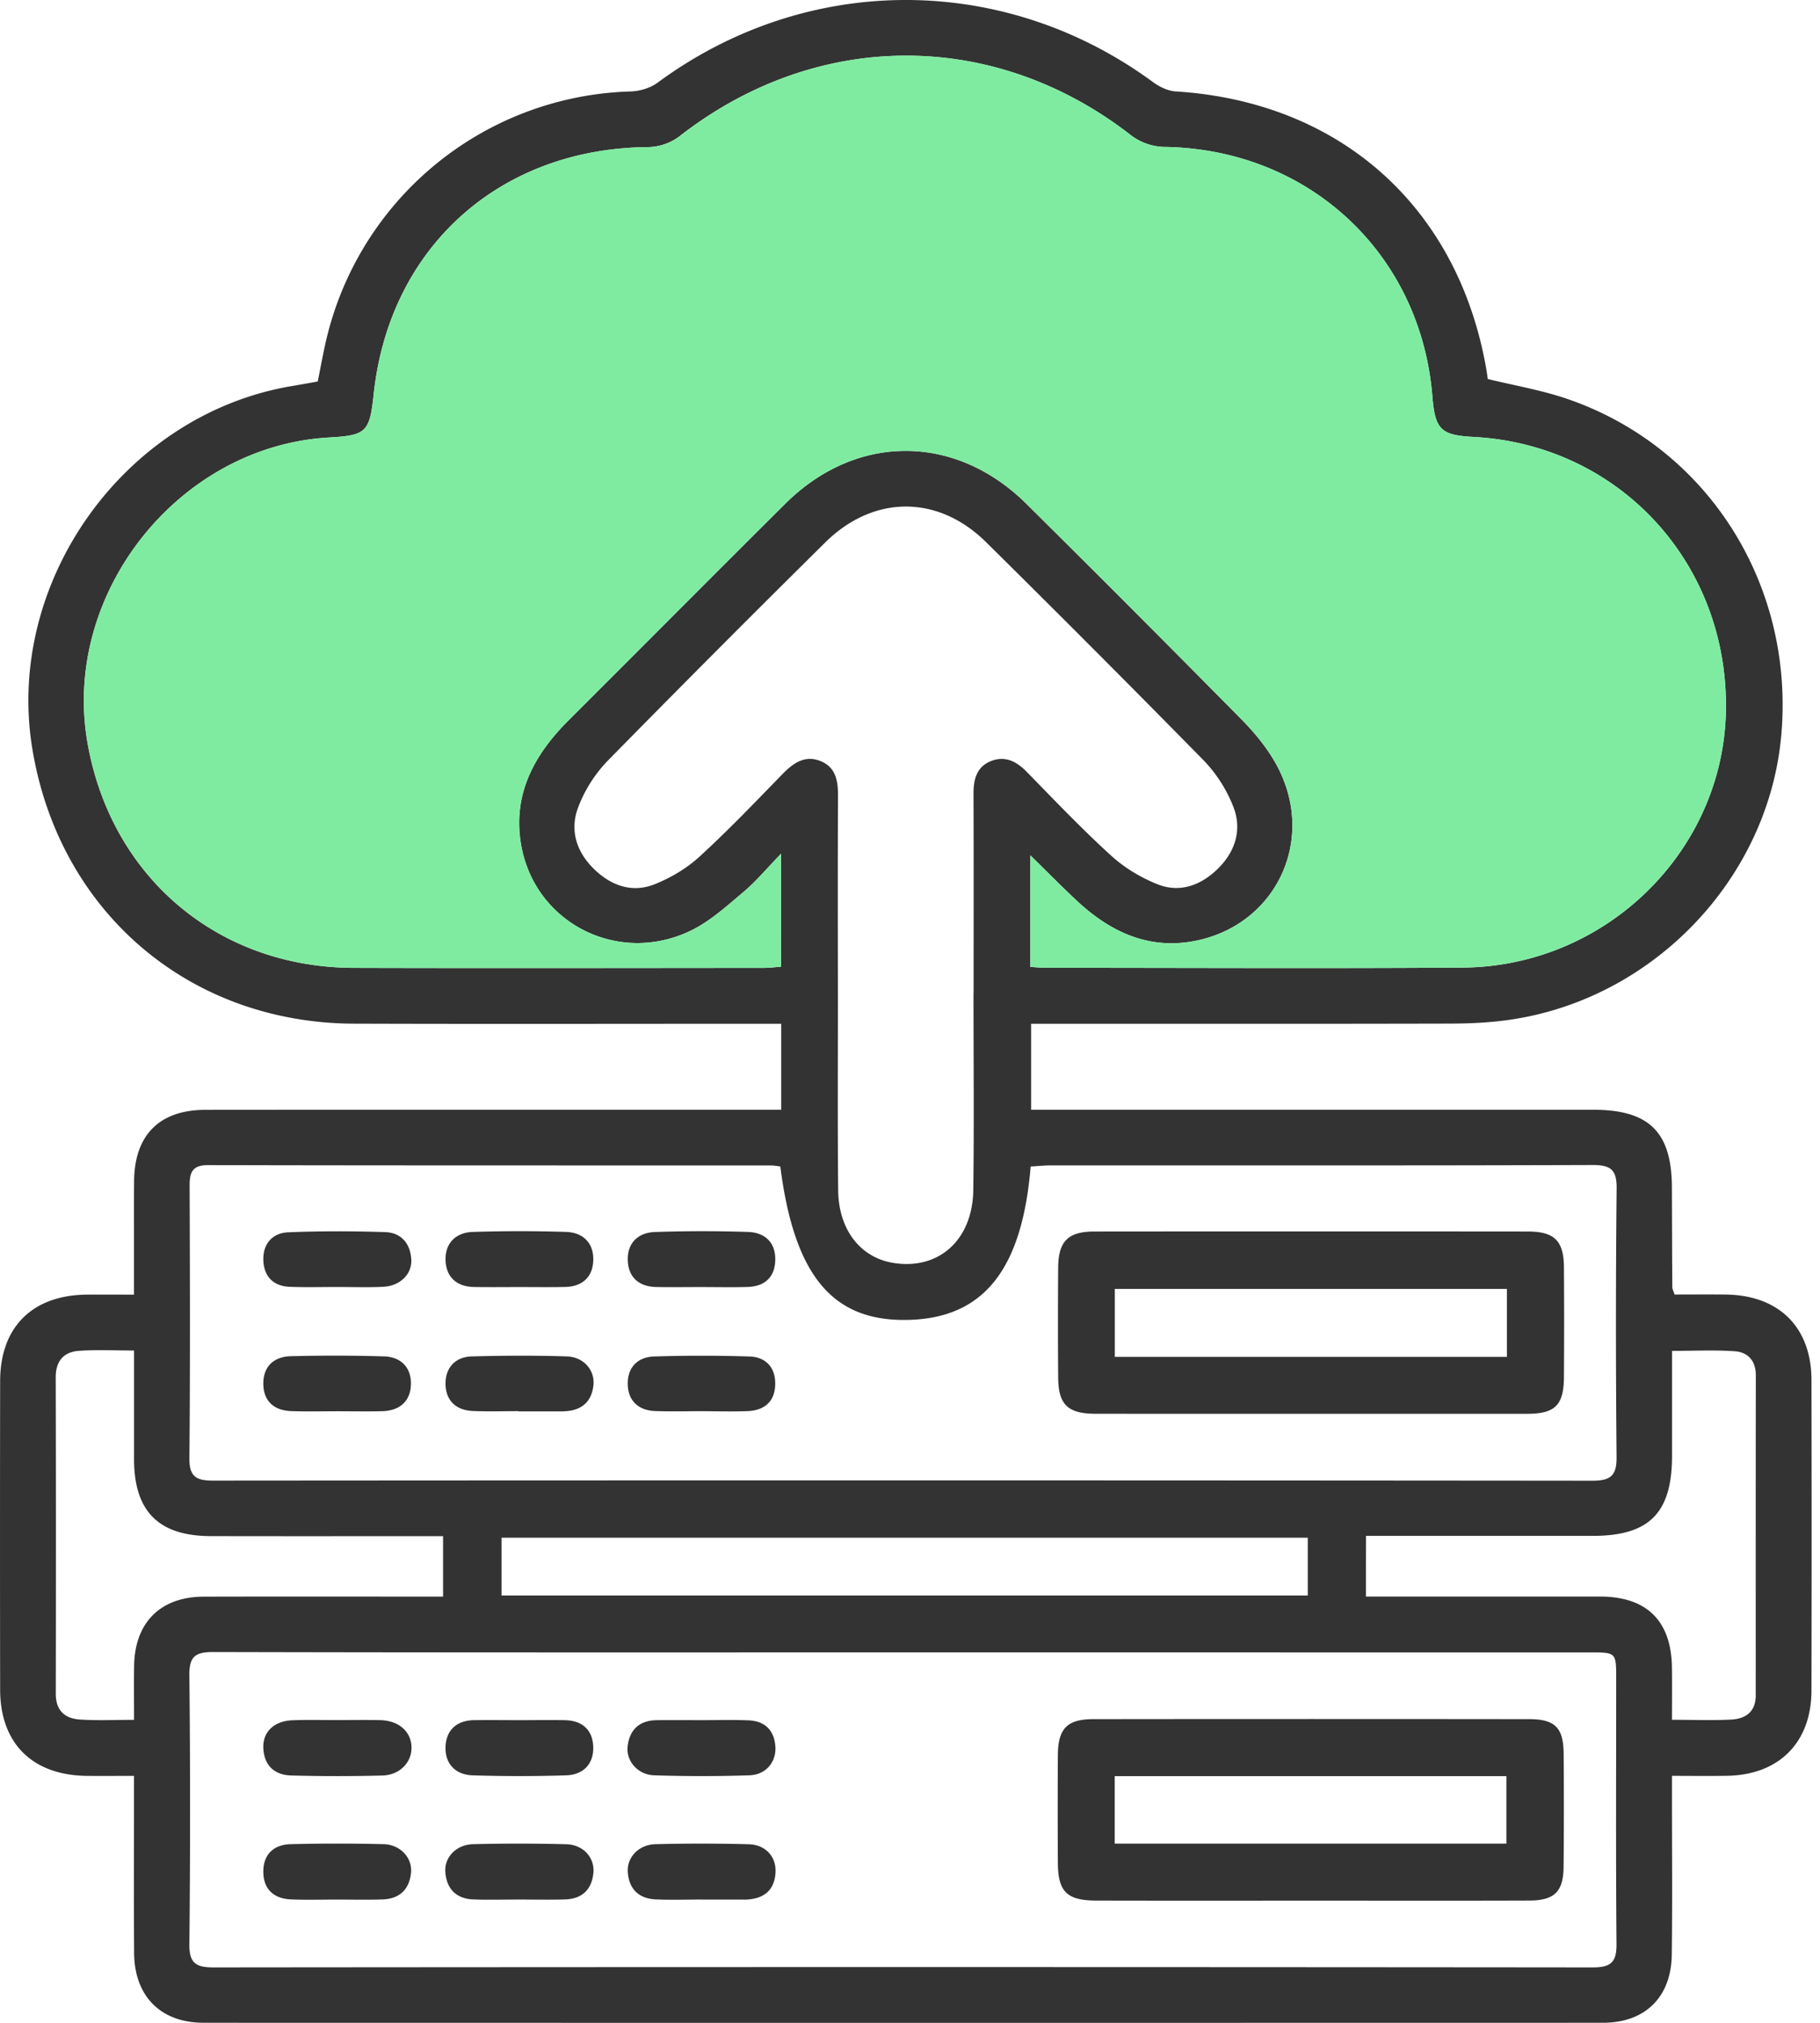
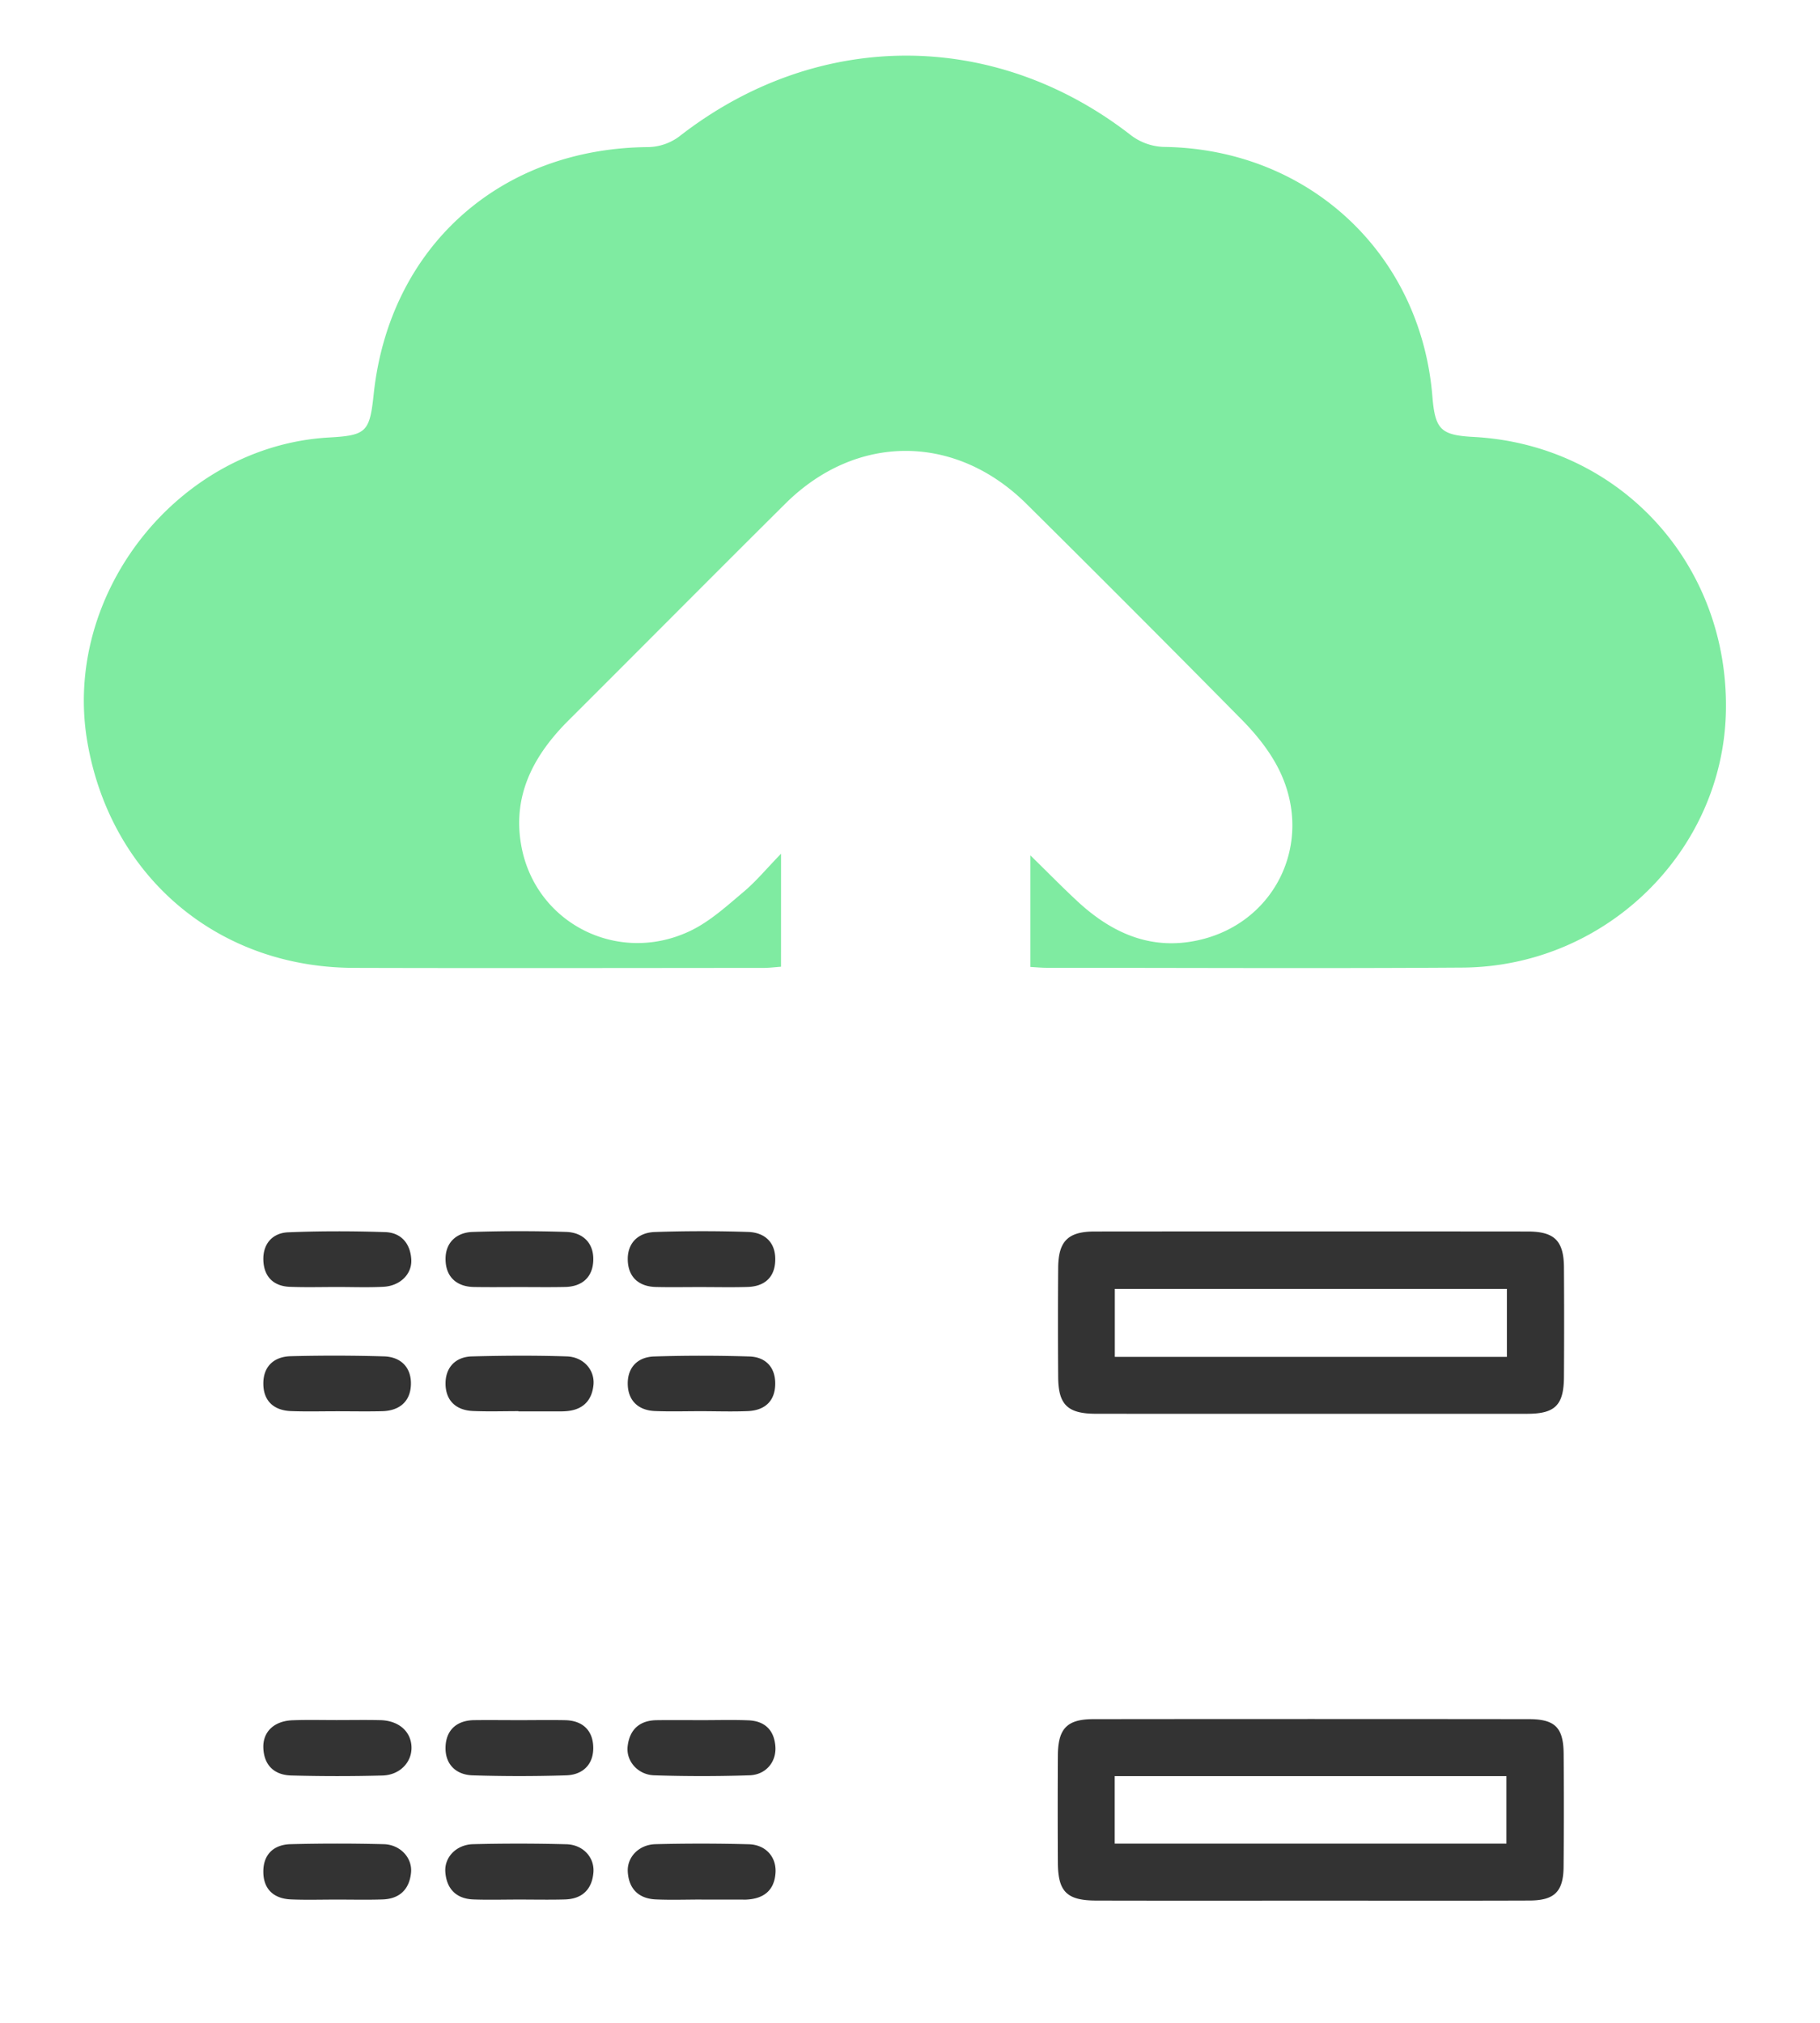
<svg xmlns="http://www.w3.org/2000/svg" width="54" height="60" fill="none">
-   <path d="M49.685 38.397c.497 0 1.005-.005 1.514.001 1.58.017 2.544.967 2.548 2.532.006 3.072.006 6.143 0 9.215-.004 1.538-.961 2.499-2.495 2.527-.527.01-1.054.002-1.644.002v.697c0 1.535.014 3.072-.006 4.607-.016 1.26-.79 2.02-2.045 2.02-13.838.003-27.675.003-41.514 0-1.275 0-2.054-.786-2.064-2.07-.01-1.517-.003-3.033-.003-4.547v-.706c-.497 0-.943.003-1.39 0-1.62-.015-2.58-.959-2.582-2.559-.005-3.051-.005-6.103 0-9.154.003-1.605.959-2.548 2.576-2.562.432-.003.865 0 1.396 0v-1.644c0-.571-.003-1.142.002-1.714.01-1.372.748-2.122 2.119-2.123 5.452-.005 10.905-.002 16.358-.002h.724v-2.551h-.69c-3.996 0-7.99.01-11.987-.003-4.888-.018-8.736-3.31-9.54-8.134-.826-4.963 2.72-9.933 7.684-10.776.251-.042.504-.088.78-.137.1-.478.18-.958.301-1.428a9.556 9.556 0 018.98-7.175c.27-.008.585-.1.8-.258C23.933-.809 29.774-.82 34.206 2.432c.192.142.446.266.678.28 4.886.305 8.389 3.435 9.219 8.26.016.096.028.191.04.27.779.19 1.555.322 2.293.568 4.192 1.402 6.807 5.487 6.417 9.978-.37 4.269-3.804 7.865-8.102 8.466-.563.079-1.136.105-1.705.107-3.897.01-7.794.005-11.693.005h-.759v2.551H47.27c1.664 0 2.332.661 2.336 2.313.004.985.005 1.97.012 2.954 0 .05.033.105.067.213zm-26.51-13.075c-.431.443-.742.82-1.111 1.131-.494.415-.988.868-1.558 1.146-2.148 1.046-4.632-.206-5.042-2.53-.264-1.49.377-2.677 1.406-3.703 2.147-2.14 4.282-4.293 6.434-6.429 2.105-2.089 5.046-2.083 7.157.014a818.98 818.98 0 016.383 6.396c.409.415.795.889 1.063 1.401 1.176 2.247-.124 4.814-2.622 5.19-1.304.195-2.385-.34-3.32-1.207-.452-.42-.884-.862-1.394-1.36v3.31c.178.01.33.025.483.025 4.115 0 8.23.022 12.343-.006 4.242-.03 7.723-3.44 7.811-7.594.092-4.383-3.156-7.916-7.488-8.146-.972-.052-1.14-.218-1.221-1.204-.347-4.255-3.692-7.346-7.971-7.398a1.702 1.702 0 01-.956-.334C29.506.85 24.236.86 20.152 4.049a1.595 1.595 0 01-.906.314c-4.413.028-7.696 2.968-8.159 7.333-.118 1.119-.22 1.218-1.319 1.28-4.477.25-7.952 4.645-7.17 9.067.701 3.971 3.863 6.652 7.893 6.665 4.055.012 8.111.003 12.166.001.17 0 .34-.022.516-.035l.001-3.352zm3.64 23.69c-6.83 0-13.658.006-20.488-.011-.536-.002-.715.137-.708.692a392.41 392.41 0 010 7.973c-.007.565.194.69.72.69 13.64-.013 27.28-.013 40.92 0 .554 0 .708-.168.703-.703-.022-2.617-.009-5.236-.009-7.854 0-.786-.002-.786-.767-.786l-20.37-.001zm-3.663-14.413c-.108-.013-.186-.03-.263-.03-5.571-.002-11.142.002-16.713-.01-.467-.001-.552.209-.55.613.01 2.698.018 5.394-.006 8.092-.004.549.22.653.704.653 13.641-.01 27.284-.01 40.925.003.537 0 .721-.15.715-.7-.024-2.659-.025-5.316.002-7.974.006-.56-.187-.691-.715-.69-5.355.018-10.708.01-16.063.011-.207 0-.412.023-.608.033-.255 3.076-1.405 4.497-3.632 4.55-2.238.056-3.38-1.3-3.796-4.551zm5.732-5.153h.003c0-1.967.005-3.937-.003-5.904-.001-.428.095-.798.518-.967.413-.164.75.002 1.055.312.825.844 1.641 1.701 2.514 2.495.394.36.885.654 1.382.85.66.26 1.282.025 1.781-.464.52-.51.724-1.163.46-1.836a4.168 4.168 0 00-.873-1.37 609.91 609.91 0 00-6.461-6.478c-1.43-1.417-3.347-1.41-4.78.011a625.387 625.387 0 00-6.459 6.48 4.09 4.09 0 00-.867 1.373c-.257.675-.05 1.325.475 1.833.501.486 1.121.712 1.784.451.48-.19.955-.47 1.335-.817.857-.783 1.66-1.624 2.469-2.455.327-.335.675-.576 1.144-.379.448.19.505.598.503 1.038-.01 2.047-.005 4.093-.003 6.141 0 1.85-.011 3.7.008 5.549.013 1.17.661 1.991 1.631 2.15 1.35.221 2.36-.676 2.378-2.169.025-1.947.006-3.895.006-5.844zm11.644 17.91h6.949c1.383.002 2.109.719 2.13 2.1.007.505.001 1.01.001 1.555.647 0 1.215.025 1.78-.008.41-.025.705-.237.705-.709 0-3.166-.002-6.331.003-9.498 0-.434-.233-.688-.626-.716-.598-.042-1.2-.011-1.86-.011v3.116c-.002 1.691-.674 2.37-2.348 2.371H40.53c-.002.624-.002 1.166-.002 1.8zm-25.65-.032h23.924V45.61H14.88v1.714zM3.977 51.012c0-.583-.006-1.093.002-1.603.019-1.284.784-2.048 2.068-2.05 2.163-.006 4.327-.002 6.49-.002h.609v-1.793c-2.33 0-4.61.004-6.89-.001-1.55-.003-2.276-.732-2.279-2.28v-3.225c-.587 0-1.114-.028-1.637.01-.453.033-.688.304-.687.788.008 3.127.007 6.256.002 9.383-.002.496.268.734.713.764.506.035 1.016.01 1.61.01z" fill="#333" />
  <path d="M23.174 25.322c-.43.443-.741.82-1.11 1.131-.494.415-.988.868-1.558 1.146-2.148 1.046-4.632-.206-5.042-2.53-.264-1.49.377-2.677 1.406-3.703 2.147-2.14 4.282-4.293 6.434-6.429 2.105-2.089 5.046-2.083 7.157.014a818.98 818.98 0 016.383 6.396c.409.415.795.889 1.063 1.401 1.176 2.247-.124 4.814-2.622 5.19-1.304.195-2.385-.34-3.32-1.207-.452-.42-.884-.862-1.394-1.36v3.31c.178.01.33.025.483.025 4.115 0 8.23.022 12.343-.006 4.242-.03 7.723-3.44 7.811-7.594.092-4.383-3.156-7.916-7.488-8.146-.972-.052-1.14-.218-1.221-1.204-.347-4.255-3.692-7.346-7.971-7.398a1.702 1.702 0 01-.956-.334C29.506.85 24.236.86 20.152 4.049a1.595 1.595 0 01-.906.314c-4.413.028-7.696 2.968-8.159 7.333-.118 1.119-.22 1.218-1.319 1.28-4.477.25-7.952 4.645-7.17 9.067.701 3.971 3.863 6.652 7.893 6.665 4.055.012 8.111.003 12.166.001.17 0 .34-.022.516-.035l.001-3.352z" fill="#7FEBA1" />
  <path d="M38.896 56.375c-2.124 0-4.247.003-6.37-.002-.87-.001-1.134-.261-1.139-1.118a268.452 268.452 0 010-3.186c.005-.8.273-1.076 1.056-1.077 4.306-.005 8.613-.005 12.919 0 .776 0 1.025.25 1.032 1.025.009 1.12.009 2.242-.002 3.363-.008.727-.27.989-1.008.992-2.162.008-4.325.002-6.488.003zm-5.822-1.691h11.622v-2.002H33.074v2.002zm-17.66-3.662c.451 0 .904-.008 1.355.001.518.011.822.303.833.802.011.506-.306.819-.806.834-.923.029-1.848.029-2.77 0-.502-.015-.82-.332-.807-.836.013-.495.319-.79.838-.801.453-.006.904 0 1.357 0zm-.011 5.321c-.453 0-.904.013-1.356-.003-.51-.019-.798-.314-.834-.814-.032-.44.328-.812.822-.825a53.987 53.987 0 012.77.002c.494.012.84.391.802.839-.043.503-.336.784-.847.798-.453.013-.904.003-1.357.003zM9.986 51.02c.432 0 .864-.008 1.297.002.542.012.907.33.926.785.019.456-.34.843-.863.857a49.99 49.99 0 01-2.71-.001c-.498-.015-.804-.303-.823-.82-.017-.482.328-.802.877-.818.431-.016.865-.005 1.296-.005zm10.857.002c.451 0 .904-.013 1.355.005.483.017.767.279.807.765.038.462-.275.85-.769.866a43.27 43.27 0 01-2.827 0c-.484-.016-.836-.421-.787-.857.056-.498.352-.773.866-.778.451-.006.902-.001 1.355-.001zM9.991 56.344c-.45 0-.904.014-1.355-.005-.506-.02-.819-.297-.823-.811-.007-.514.301-.814.806-.827a54.156 54.156 0 012.769 0c.486.013.847.402.808.838-.046.498-.338.786-.85.801-.45.015-.902.004-1.355.004zm10.822-.001c-.45 0-.904.016-1.355-.004-.506-.022-.8-.311-.831-.814-.029-.439.33-.813.822-.824a53.925 53.925 0 012.768.002c.502.014.82.375.793.84-.03.518-.338.769-.841.8-.04.004-.08.002-.119.002h-1.237v-.002zm18.068-14.408c-2.123 0-4.248.002-6.372-.001-.83-.002-1.108-.268-1.113-1.086a225.059 225.059 0 010-3.245c.007-.786.29-1.073 1.075-1.075 4.288-.004 8.575-.004 12.863 0 .79.002 1.064.278 1.069 1.067a249 249 0 010 3.245c-.005.838-.26 1.094-1.09 1.095-2.143.002-4.287 0-6.432 0zm-5.804-1.688H44.71v-2.016H33.077v2.016zm-17.662-2.071c-.45 0-.903.006-1.355-.002-.517-.01-.827-.303-.84-.797-.017-.503.307-.82.805-.836.922-.03 1.846-.03 2.768-.001.498.015.822.325.81.831-.01.497-.315.79-.834.802-.451.01-.902.003-1.353.003zm5.348 0c-.432 0-.864.008-1.295-.002-.513-.01-.827-.292-.842-.794-.016-.508.306-.82.803-.837a41.454 41.454 0 012.767-.002c.492.016.816.306.806.829-.008.515-.314.788-.825.803-.472.014-.942.003-1.414.003zm-10.747-.002c-.472 0-.943.013-1.414-.005-.489-.018-.768-.302-.788-.78-.021-.483.261-.816.732-.837.959-.04 1.923-.038 2.884-.006.472.016.746.338.773.813.024.436-.336.785-.832.809-.45.023-.904.006-1.355.006zm10.767 3.684c-.452 0-.903.014-1.354-.005-.481-.02-.784-.298-.803-.771-.02-.505.278-.831.783-.847.94-.03 1.883-.029 2.824 0 .473.014.767.309.768.798.002.517-.3.798-.806.822-.47.02-.942.003-1.412.003zm-5.4-.001c-.45 0-.904.015-1.353-.005-.515-.022-.814-.325-.811-.824.003-.47.298-.782.78-.795.94-.025 1.883-.031 2.823 0 .497.018.832.41.786.85-.049.474-.328.739-.81.774-.04.003-.08.006-.12.006h-1.295v-.006zm-5.393.003c-.451 0-.903.012-1.354-.005-.508-.019-.82-.298-.823-.81-.004-.514.315-.807.815-.818a50.502 50.502 0 012.766.005c.506.015.814.336.798.836-.015.502-.34.776-.85.79-.45.011-.9.002-1.352.002z" fill="#333" />
</svg>